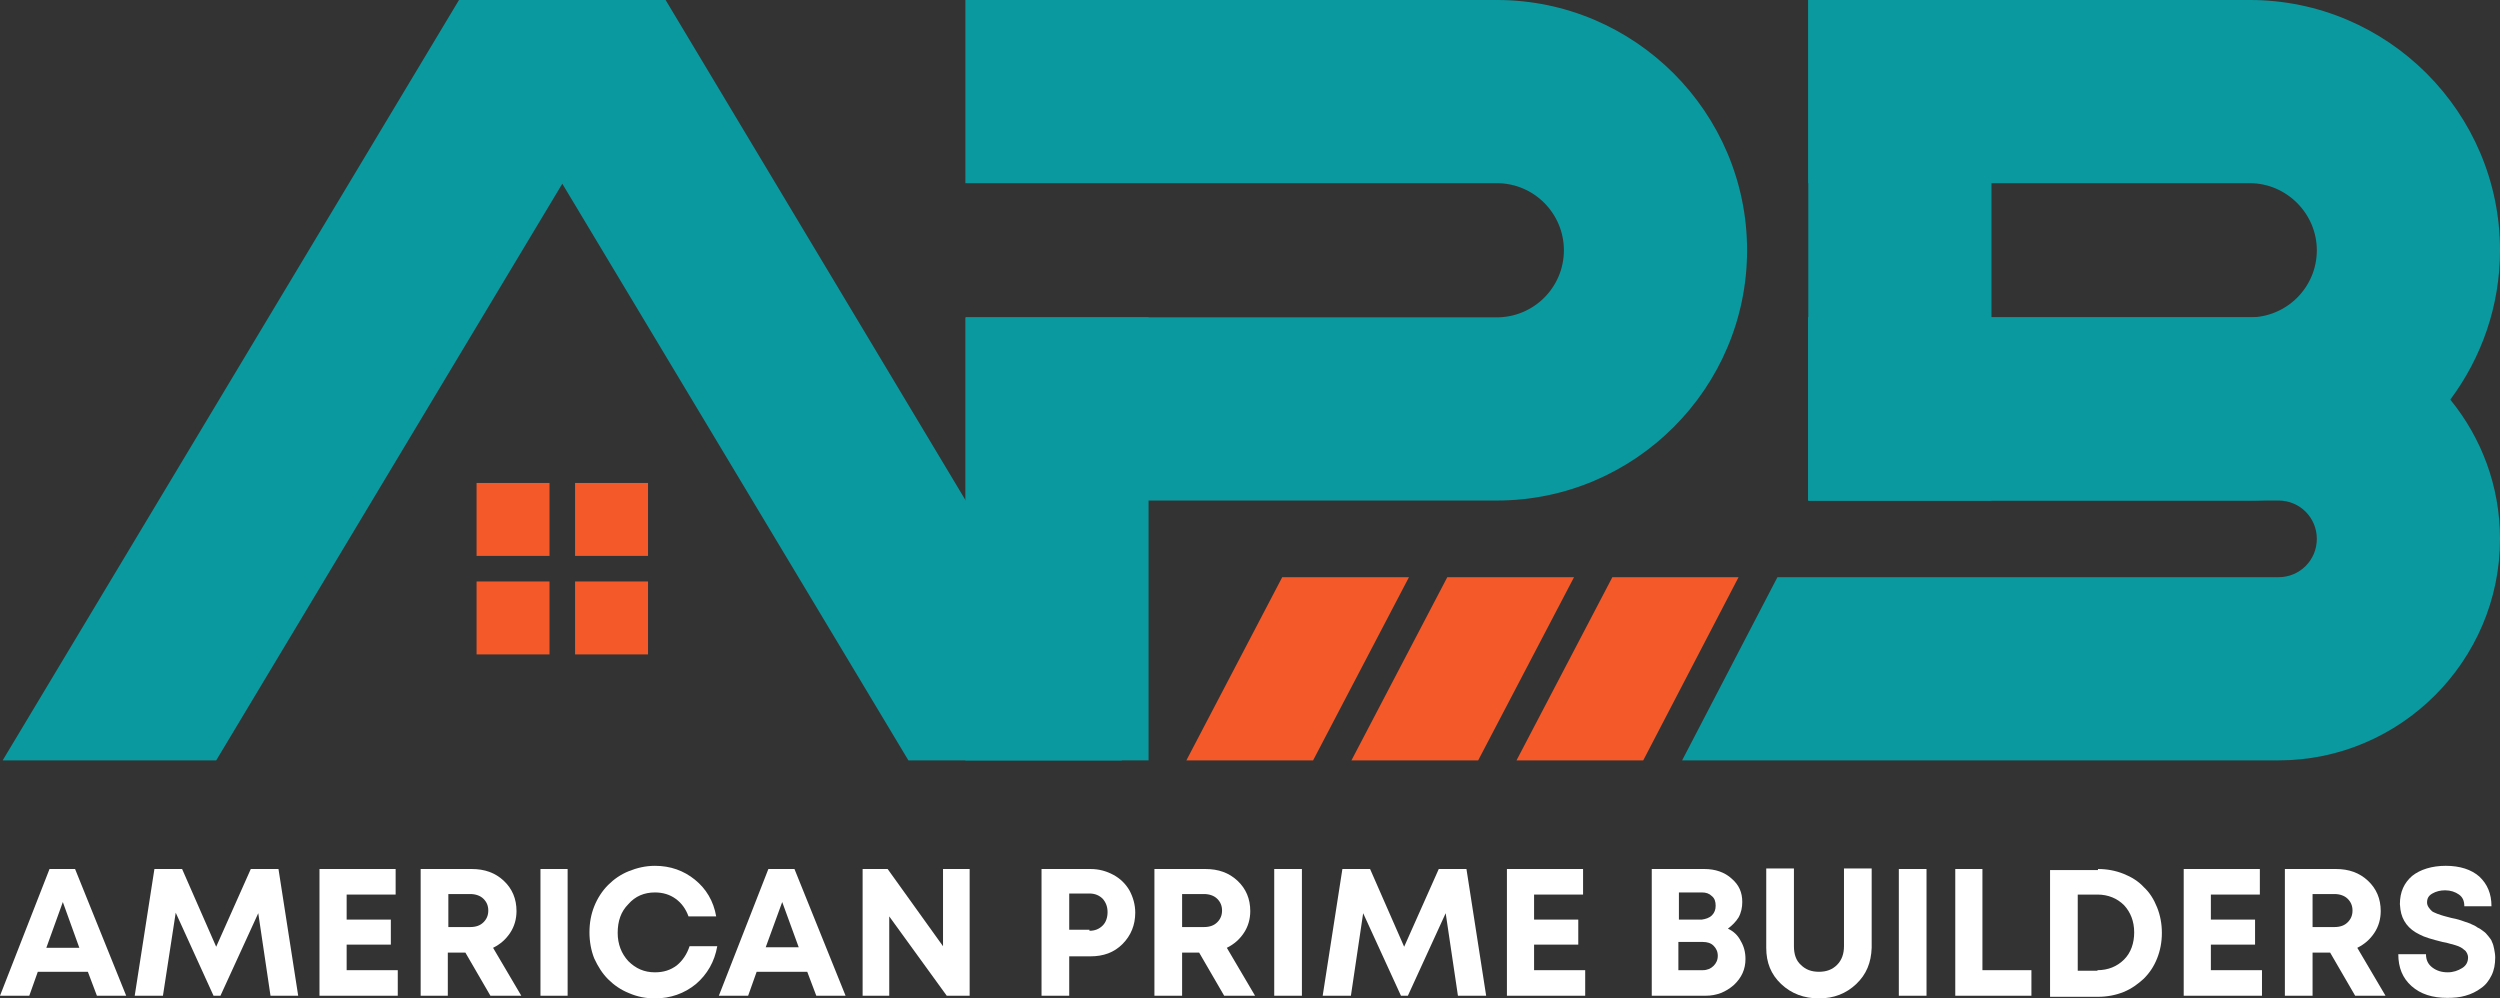
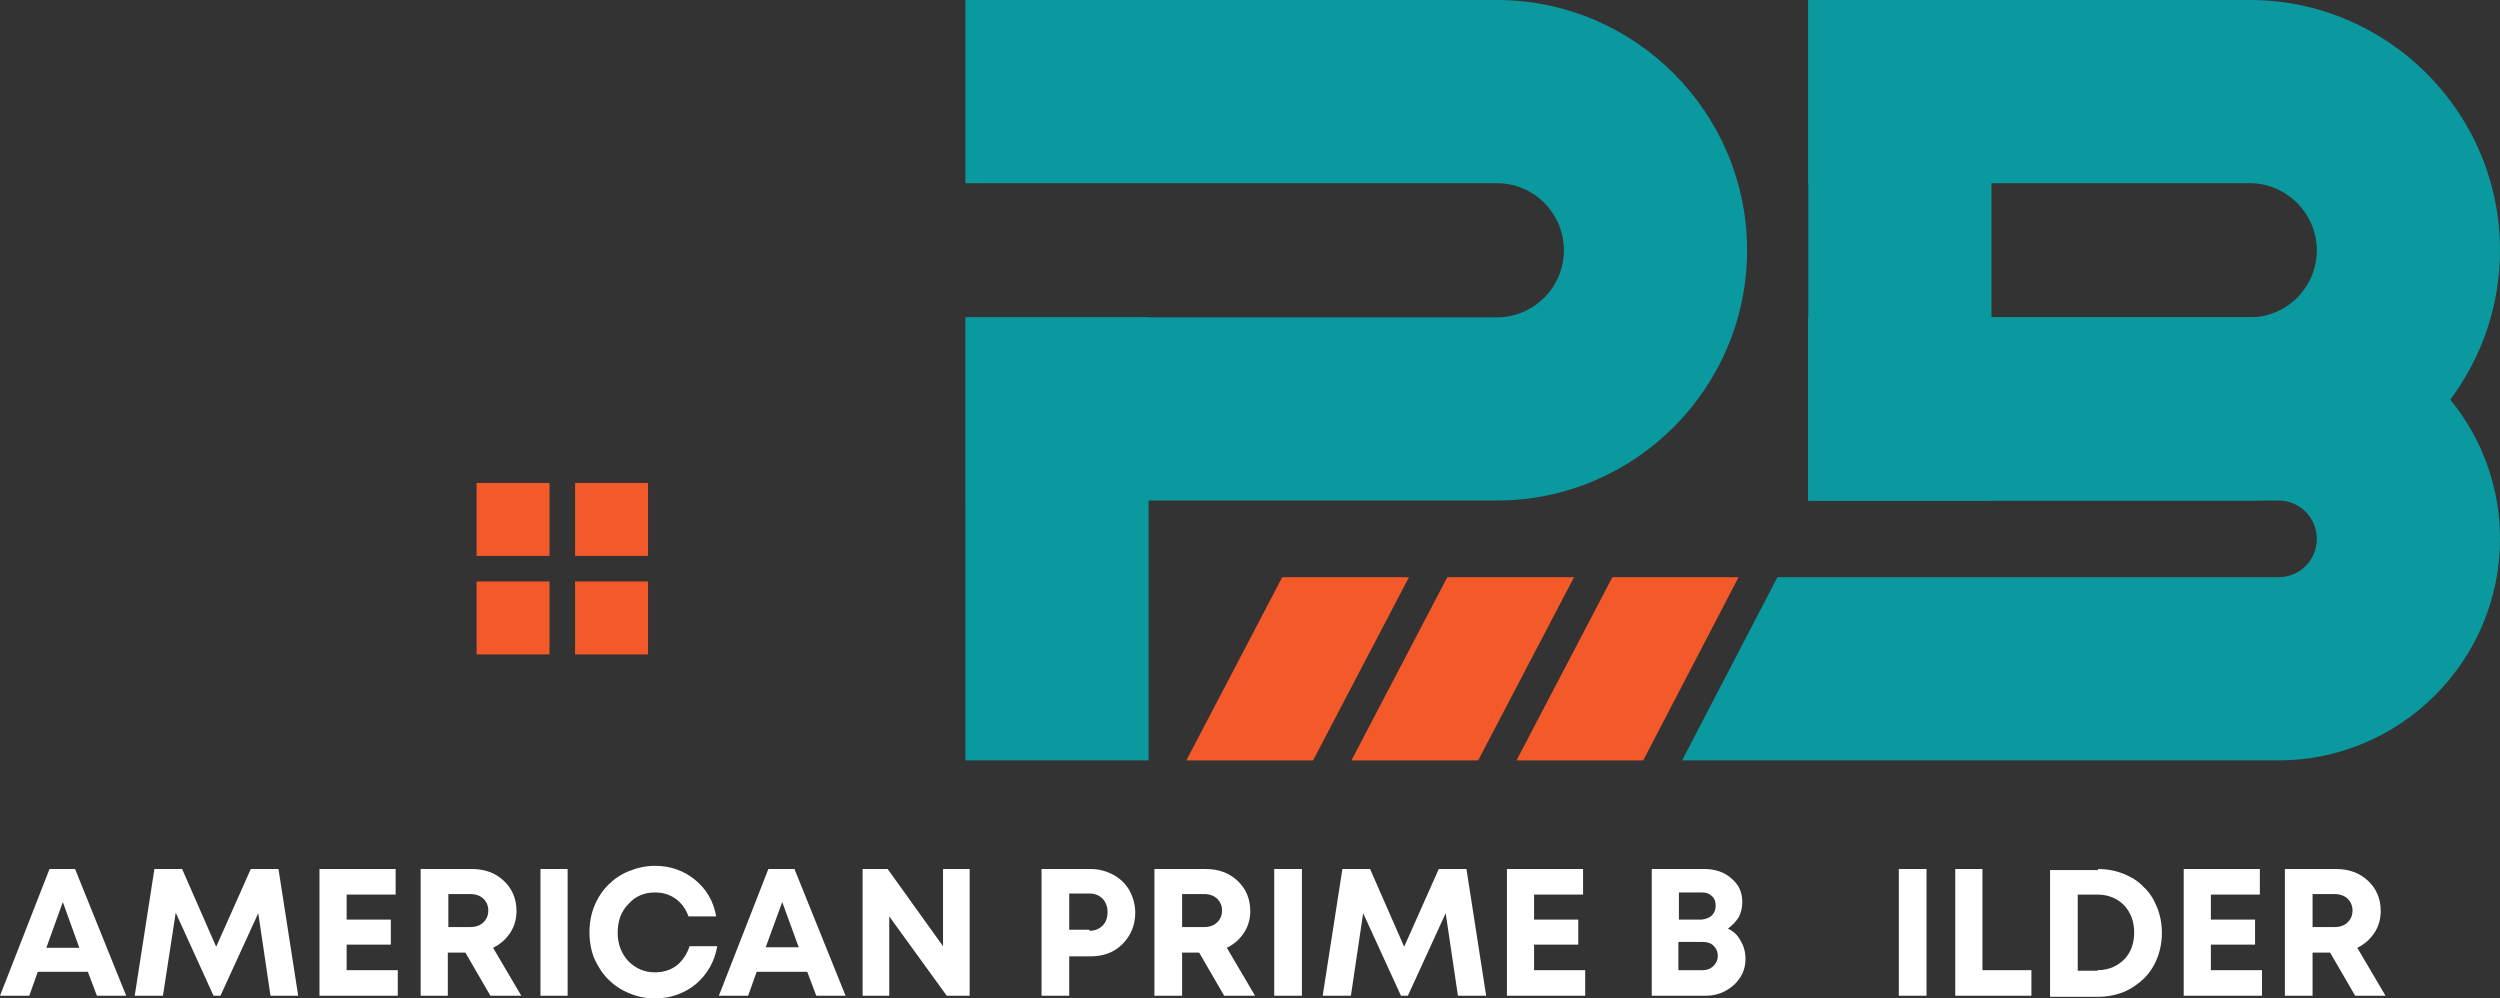
<svg xmlns="http://www.w3.org/2000/svg" version="1.0" id="Layer_1" x="0px" y="0px" viewBox="0 0 469.5 187.5" style="enable-background:new 0 0 469.5 187.5;" xml:space="preserve">
  <rect x="0" y="0" width="469.5" height="187.5" fill="#333333" stroke="none" />
  <style type="text/css">
	.st0{fill:#FFFFFF;}
	.st1{fill:#0B99A0;}
	.st2{fill:#F35929;}
</style>
  <g id="Layer_2_00000062889165326427015220000016387271086114685057_">
</g>
  <g>
    <g>
      <g>
-         <path class="st0" d="M18.2,187l-1.7-4.5H7.1L5.5,187H0l9.3-23.8h4.8l9.6,23.8H18.2z M11.8,169.4L8.7,178h6.2L11.8,169.4z" />
+         <path class="st0" d="M18.2,187l-1.7-4.5H7.1L5.5,187H0l9.3-23.8h4.8l9.6,23.8H18.2M11.8,169.4L8.7,178h6.2L11.8,169.4z" />
        <path class="st0" d="M56,187h-5.2l-2.3-15.5l-7.1,15.5h-1.3L33,171.4L30.6,187h-5.3l3.7-23.8h5.2l6.4,14.6l6.5-14.6h5.2L56,187z" />
        <path class="st0" d="M65.2,182.2h9.5v4.8H60v-23.8h14.3v4.8h-9.2v4.7h8.3v4.7h-8.3V182.2z" />
        <path class="st0" d="M92.1,187l-4.7-8.1h-3.3v8.1H79v-23.8h9.6c2.4,0,4.4,0.7,6,2.2c1.6,1.5,2.4,3.4,2.4,5.7     c0,1.5-0.4,2.9-1.2,4.1c-0.8,1.2-1.8,2.1-3.2,2.8l5.3,9H92.1z M84.2,167.9v6.2h4.1c1.1,0,1.9-0.3,2.5-0.9     c0.6-0.6,0.9-1.3,0.9-2.2c0-0.9-0.3-1.6-0.9-2.2c-0.6-0.6-1.5-0.9-2.5-0.9H84.2z" />
        <path class="st0" d="M101.5,187v-23.8h5.1V187H101.5z" />
        <path class="st0" d="M123,187.5c-1.7,0-3.3-0.3-4.9-1c-1.5-0.6-2.8-1.5-3.9-2.6c-1.1-1.1-1.9-2.4-2.6-3.9     c-0.6-1.5-0.9-3.2-0.9-4.9c0-1.8,0.3-3.4,0.9-4.9c0.6-1.5,1.5-2.9,2.6-4c1.1-1.1,2.4-2,3.9-2.6c1.5-0.6,3.1-1,4.9-1     c2.9,0,5.4,0.9,7.5,2.6c2.1,1.7,3.5,4,4,6.9h-5.2c-0.5-1.4-1.3-2.5-2.4-3.3c-1.1-0.8-2.4-1.2-3.9-1.2c-2,0-3.7,0.7-5,2.2     c-1.4,1.4-2,3.2-2,5.4c0,2.1,0.7,3.9,2,5.3c1.4,1.4,3,2.1,5,2.1c1.6,0,2.9-0.4,4.1-1.3c1.1-0.9,1.9-2.1,2.4-3.6h5.2     c-0.5,2.9-1.9,5.3-4,7.1C128.5,186.6,125.9,187.5,123,187.5z" />
        <path class="st0" d="M153.3,187l-1.7-4.5h-9.5l-1.6,4.5h-5.5l9.3-23.8h4.9l9.6,23.8H153.3z M146.9,169.4l-3.1,8.5h6.2     L146.9,169.4z" />
        <path class="st0" d="M177.1,163.2h5V187h-4.3L167,172.1V187h-5v-23.8h4.7l10.4,14.5V163.2z" />
        <path class="st0" d="M204.8,163.2c1.6,0,3,0.4,4.3,1.1c1.3,0.7,2.3,1.7,3,2.9c0.7,1.3,1.1,2.7,1.1,4.2c0,2.3-0.8,4.3-2.4,5.9     c-1.6,1.6-3.6,2.3-6,2.3h-4v7.4h-5.2v-23.8H204.8z M204.6,174.8c1,0,1.8-0.3,2.5-1c0.6-0.6,0.9-1.5,0.9-2.5c0-1-0.3-1.8-0.9-2.5     c-0.6-0.6-1.4-1-2.5-1h-3.8v6.8H204.6z" />
        <path class="st0" d="M229.9,187l-4.7-8.1H222v8.1h-5.2v-23.8h9.6c2.4,0,4.4,0.7,6,2.2c1.6,1.5,2.4,3.4,2.4,5.7     c0,1.5-0.4,2.9-1.2,4.1c-0.8,1.2-1.8,2.1-3.2,2.8l5.3,9H229.9z M222,167.9v6.2h4.1c1.1,0,1.9-0.3,2.5-0.9     c0.6-0.6,0.9-1.3,0.9-2.2c0-0.9-0.3-1.6-0.9-2.2c-0.6-0.6-1.5-0.9-2.5-0.9H222z" />
        <path class="st0" d="M239.3,187v-23.8h5.2V187H239.3z" />
        <path class="st0" d="M279.1,187h-5.3l-2.3-15.5l-7.1,15.5h-1.3l-7.1-15.5l-2.3,15.5h-5.3l3.7-23.8h5.2l6.4,14.6l6.5-14.6h5.2     L279.1,187z" />
        <path class="st0" d="M288.2,182.2h9.5v4.8H283v-23.8h14.3v4.8h-9.2v4.7h8.3v4.7h-8.3V182.2z" />
        <path class="st0" d="M324.5,174.4c1.1,0.5,1.9,1.3,2.4,2.3c0.6,1,0.9,2.1,0.9,3.4c0,1.9-0.7,3.5-2.2,4.9c-1.5,1.3-3.2,2-5.3,2     h-10.1v-23.8h9.9c2,0,3.8,0.6,5.1,1.8c1.4,1.2,2,2.6,2,4.4c0,1-0.2,2-0.7,2.9C326,173.1,325.3,173.8,324.5,174.4z M321.5,171.9     c0.5-0.5,0.7-1.1,0.7-1.8c0-0.8-0.2-1.4-0.7-1.8c-0.5-0.5-1.1-0.7-1.9-0.7h-4.3v5.1h4.3C320.3,172.6,321,172.4,321.5,171.9z      M319.8,182.2c0.8,0,1.5-0.3,2-0.8c0.5-0.5,0.8-1.1,0.8-1.9c0-0.8-0.3-1.4-0.8-1.9c-0.5-0.5-1.2-0.7-2-0.7h-4.6v5.3H319.8z" />
-         <path class="st0" d="M348.6,184.8c-1.9,1.8-4.2,2.7-7,2.7c-2.8,0-5.2-0.9-7.1-2.7c-1.9-1.8-2.8-4-2.8-6.8v-14.9h5.2v14.6     c0,1.5,0.4,2.7,1.3,3.5c0.9,0.9,2,1.3,3.4,1.3c1.4,0,2.5-0.4,3.4-1.3c0.9-0.9,1.3-2.1,1.3-3.5v-14.6h5.2V178     C351.4,180.8,350.5,183,348.6,184.8z" />
        <path class="st0" d="M356.6,187v-23.8h5.2V187H356.6z" />
        <path class="st0" d="M372.4,182.2h9.1v4.8h-14.3v-23.8h5.1V182.2z" />
        <path class="st0" d="M394,163.2c1.7,0,3.3,0.3,4.8,0.9c1.5,0.6,2.8,1.4,3.8,2.5c1.1,1,1.9,2.3,2.5,3.8c0.6,1.5,0.9,3.1,0.9,4.8     c0,1.7-0.3,3.3-0.9,4.8c-0.6,1.5-1.4,2.7-2.5,3.8c-1.1,1-2.3,1.9-3.8,2.5c-1.5,0.6-3.1,0.9-4.8,0.9h-9v-23.8H394z M393.9,182.2     c2,0,3.7-0.7,5-2c1.3-1.3,1.9-3.1,1.9-5.1c0-2.1-0.7-3.8-1.9-5.1c-1.3-1.3-3-2-5-2h-3.7v14.3H393.9z" />
        <path class="st0" d="M415.3,182.2h9.5v4.8h-14.7v-23.8h14.3v4.8h-9.2v4.7h8.3v4.7h-8.3V182.2z" />
        <path class="st0" d="M442.3,187l-4.7-8.1h-3.3v8.1h-5.2v-23.8h9.6c2.4,0,4.4,0.7,6,2.2c1.6,1.5,2.4,3.4,2.4,5.7     c0,1.5-0.4,2.9-1.2,4.1c-0.8,1.2-1.8,2.1-3.2,2.8l5.3,9H442.3z M434.3,167.9v6.2h4.1c1.1,0,1.9-0.3,2.5-0.9     c0.6-0.6,0.9-1.3,0.9-2.2c0-0.9-0.3-1.6-0.9-2.2c-0.6-0.6-1.5-0.9-2.5-0.9H434.3z" />
-         <path class="st0" d="M459.6,187.4c-2.8,0-5-0.7-6.7-2.2c-1.7-1.5-2.5-3.5-2.5-6h5.2c0,1.1,0.4,1.9,1.2,2.5     c0.8,0.6,1.7,0.9,2.9,0.9c1,0,1.9-0.3,2.7-0.8c0.8-0.5,1.1-1.2,1.1-2c0-0.3-0.1-0.6-0.2-0.8c-0.1-0.2-0.3-0.5-0.5-0.6     c-0.2-0.2-0.5-0.4-0.7-0.5c-0.2-0.1-0.6-0.3-1-0.4c-0.4-0.1-0.8-0.2-1.1-0.3c-0.3-0.1-0.7-0.2-1.3-0.3c-2-0.5-3.4-0.9-4.3-1.4     c-2.1-1-3.3-2.6-3.6-4.7c0-0.3-0.1-0.7-0.1-1c0-2.3,0.8-4,2.3-5.3c1.5-1.2,3.7-1.9,6.3-1.9c2.7,0,4.8,0.7,6.3,2     c1.5,1.4,2.3,3.2,2.3,5.6h-5.1c0-1-0.3-1.7-1-2.2c-0.7-0.5-1.6-0.8-2.6-0.8c-0.9,0-1.7,0.2-2.4,0.6c-0.7,0.4-1,0.9-1,1.7     c0,0.3,0.1,0.6,0.3,0.9c0.2,0.3,0.4,0.5,0.6,0.7c0.2,0.2,0.6,0.3,1,0.5c0.5,0.2,0.9,0.3,1.2,0.4c0.3,0.1,0.8,0.2,1.5,0.4     c0.5,0.1,1,0.2,1.3,0.3c0.3,0.1,0.7,0.2,1.2,0.4c0.5,0.2,1,0.3,1.3,0.5c0.3,0.1,0.7,0.3,1.1,0.6c0.5,0.2,0.8,0.5,1.1,0.7     c0.3,0.2,0.6,0.5,0.9,0.9c0.3,0.4,0.6,0.7,0.7,1.1c0.2,0.4,0.3,0.8,0.4,1.3c0.1,0.5,0.2,1.1,0.2,1.6c0,1.3-0.2,2.4-0.7,3.4     c-0.5,1-1.1,1.8-2,2.4c-0.8,0.6-1.8,1.1-2.9,1.4C462,187.3,460.8,187.4,459.6,187.4z" />
      </g>
      <g>
        <g>
-           <polygon class="st1" points="210.7,142.8 170.6,142.8 105.6,34.5 40.6,142.8 0.5,142.8 86.2,0 125,0 181.3,93.9     " />
-         </g>
+           </g>
      </g>
      <g>
        <g>
          <rect x="181.3" y="59.6" class="st1" width="34.4" height="83.2" />
        </g>
      </g>
      <g>
        <g>
          <rect x="339.6" y="0" class="st1" width="34.4" height="94" />
        </g>
      </g>
      <g>
        <g>
          <path class="st1" d="M469.5,47c0,10.5-3.5,20.2-9.3,28C451.6,86.5,437.9,94,422.5,94h-82.9V59.6h82.9c6.9,0,12.6-5.6,12.6-12.6      c0-6.9-5.7-12.6-12.6-12.6h-82.9V0h82.9C448.4,0,469.5,21.1,469.5,47z" />
        </g>
      </g>
      <g>
        <g>
          <path class="st1" d="M328.1,47c0,25.9-21.1,47-47,47h-99.7V59.6h99.7c6.9,0,12.6-5.6,12.6-12.6c0-6.9-5.6-12.6-12.6-12.6h-99.8      V0h99.8C307,0,328.1,21.1,328.1,47z" />
        </g>
      </g>
      <polygon class="st2" points="264.6,108.4 246.6,142.8 222.8,142.8 240.8,108.4   " />
      <polygon class="st2" points="295.6,108.4 277.6,142.8 253.8,142.8 271.8,108.4   " />
      <polygon class="st2" points="326.5,108.4 308.6,142.8 284.8,142.8 302.8,108.4   " />
      <path class="st1" d="M469.5,101.2c0,22.9-18.7,41.6-41.6,41.6h-112l17.9-34.4h94.1c4,0,7.2-3.2,7.2-7.2c0-4-3.2-7.2-7.2-7.2h-88.3    V59.6h88.3c13.1,0,24.7,6.1,32.3,15.5C466,82.2,469.5,91.3,469.5,101.2z" />
      <g>
        <g>
          <g>
            <rect x="89.5" y="90.7" class="st2" width="13.7" height="13.7" />
          </g>
        </g>
        <g>
          <g>
            <rect x="108" y="90.7" class="st2" width="13.7" height="13.7" />
          </g>
        </g>
        <g>
          <g>
            <rect x="89.5" y="109.2" class="st2" width="13.7" height="13.7" />
          </g>
        </g>
        <g>
          <g>
            <rect x="108" y="109.2" class="st2" width="13.7" height="13.7" />
          </g>
        </g>
      </g>
    </g>
  </g>
</svg>